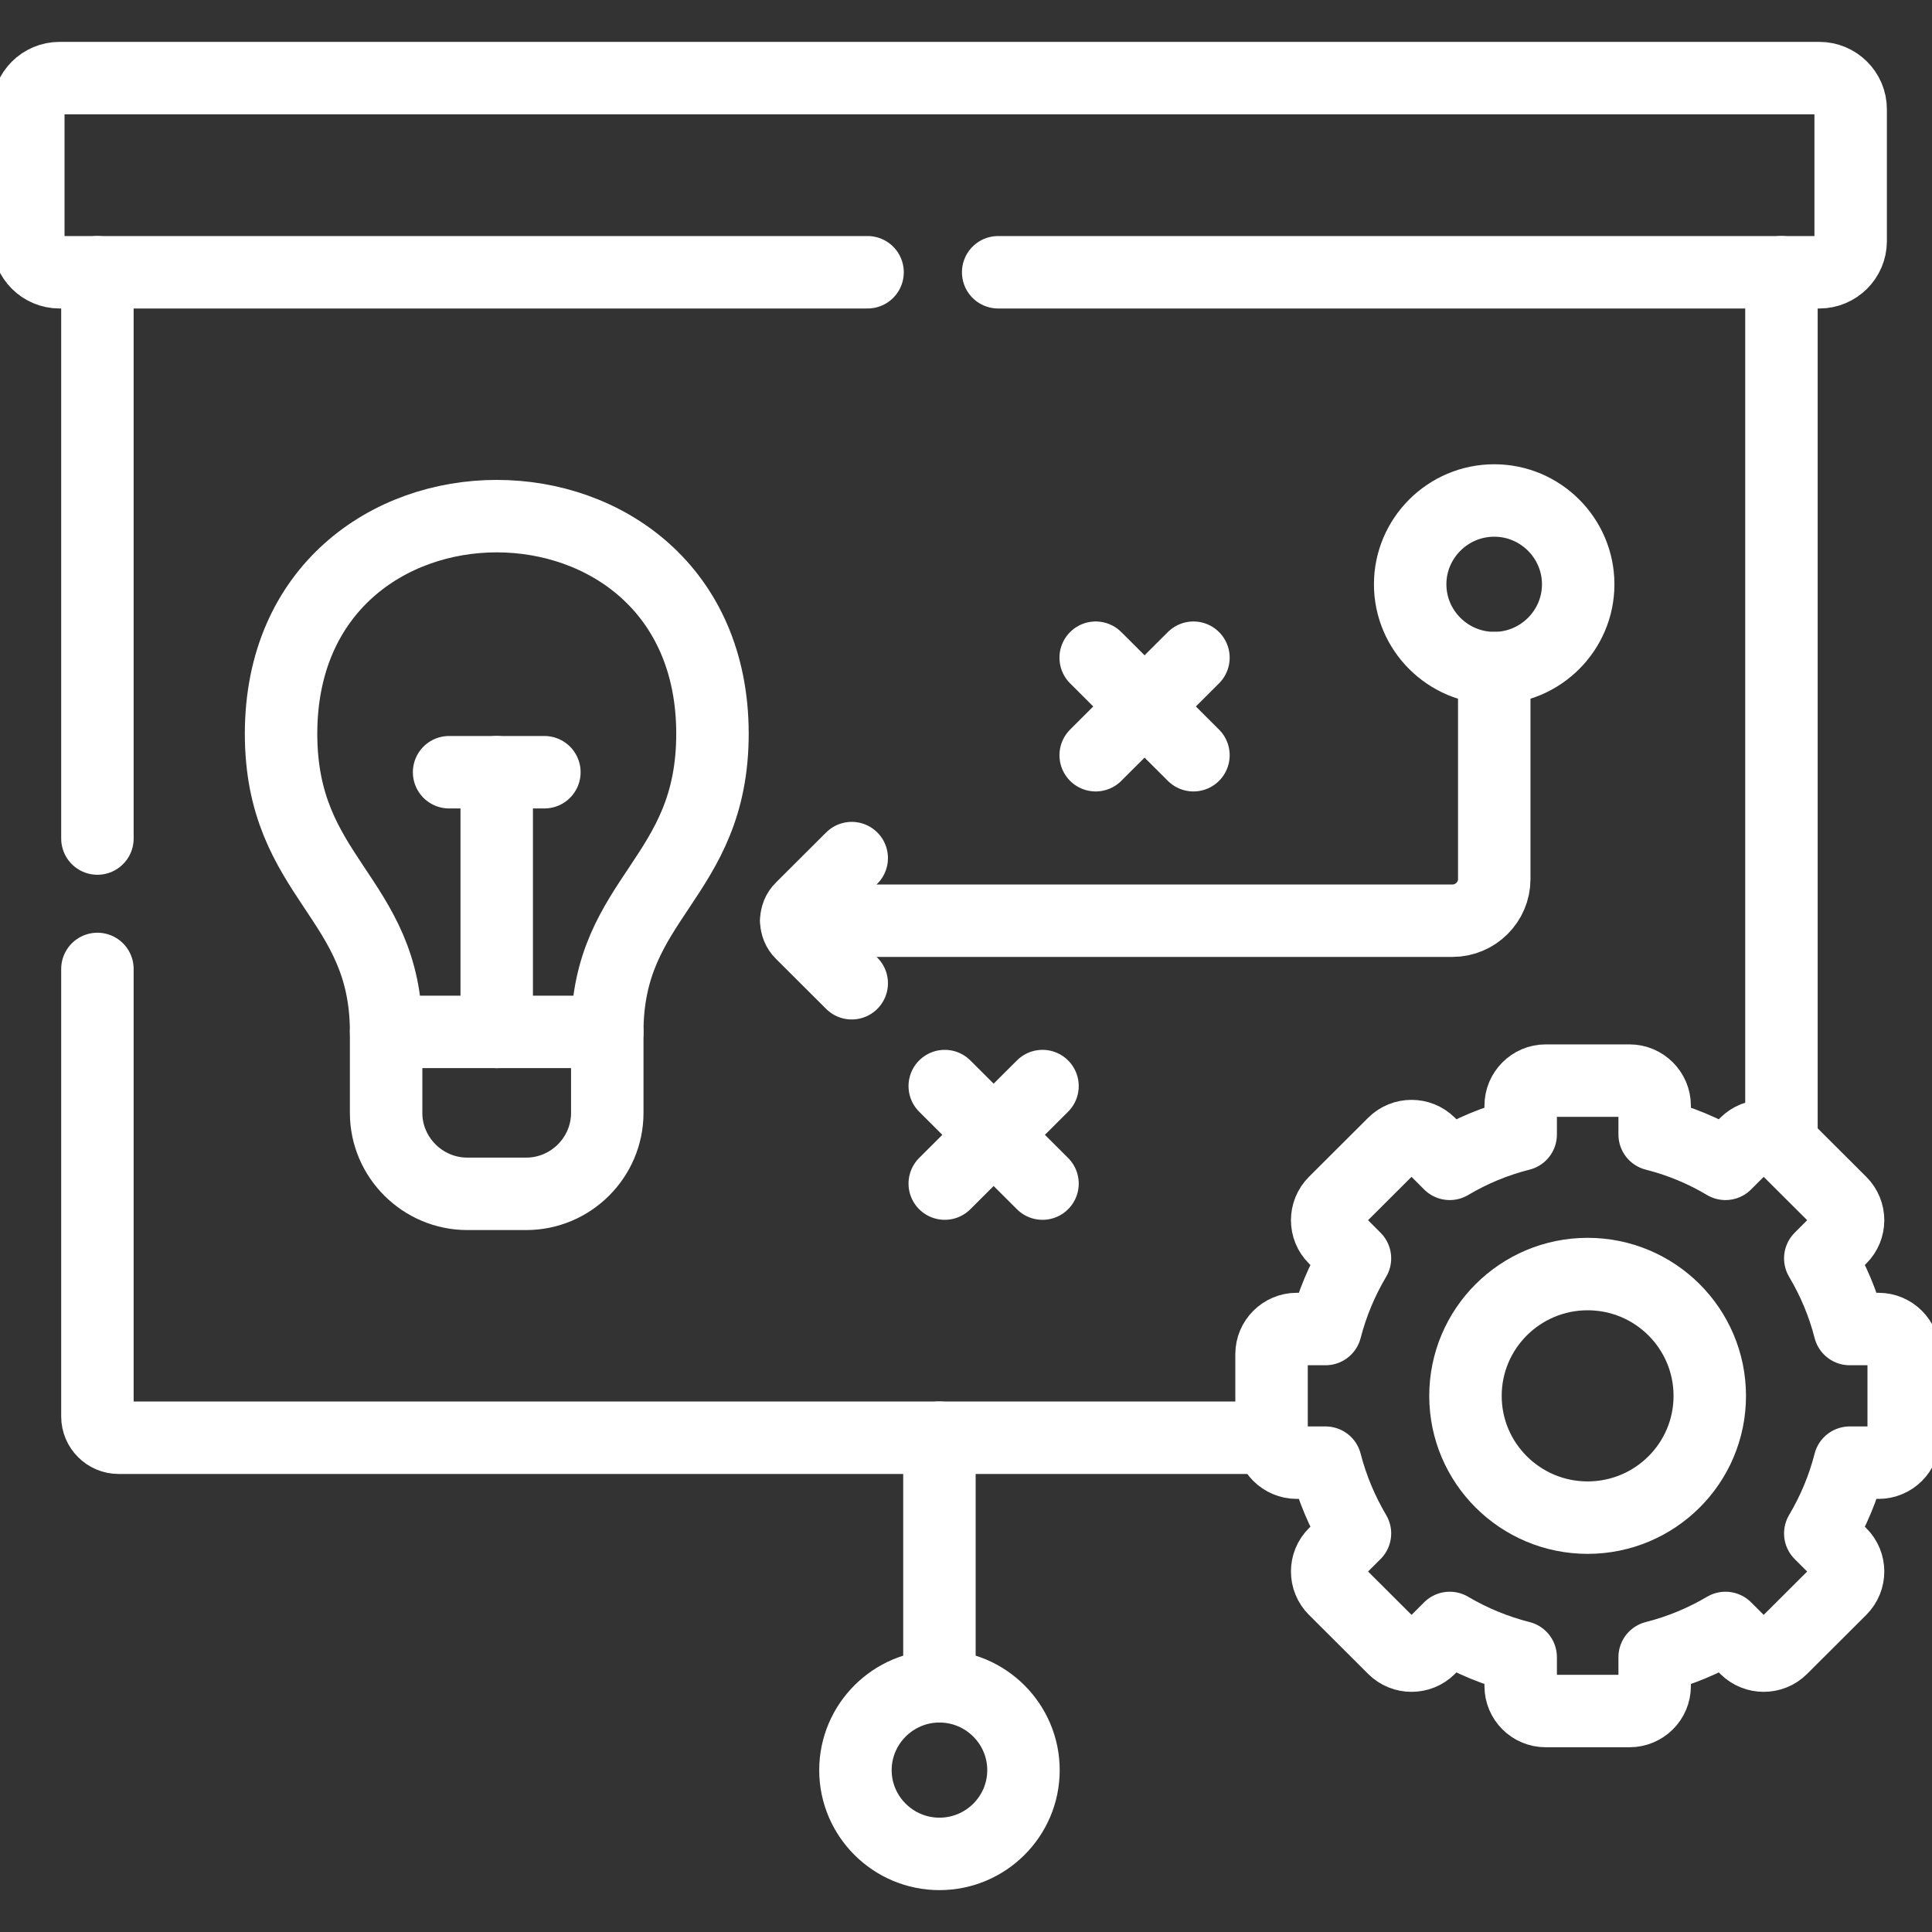
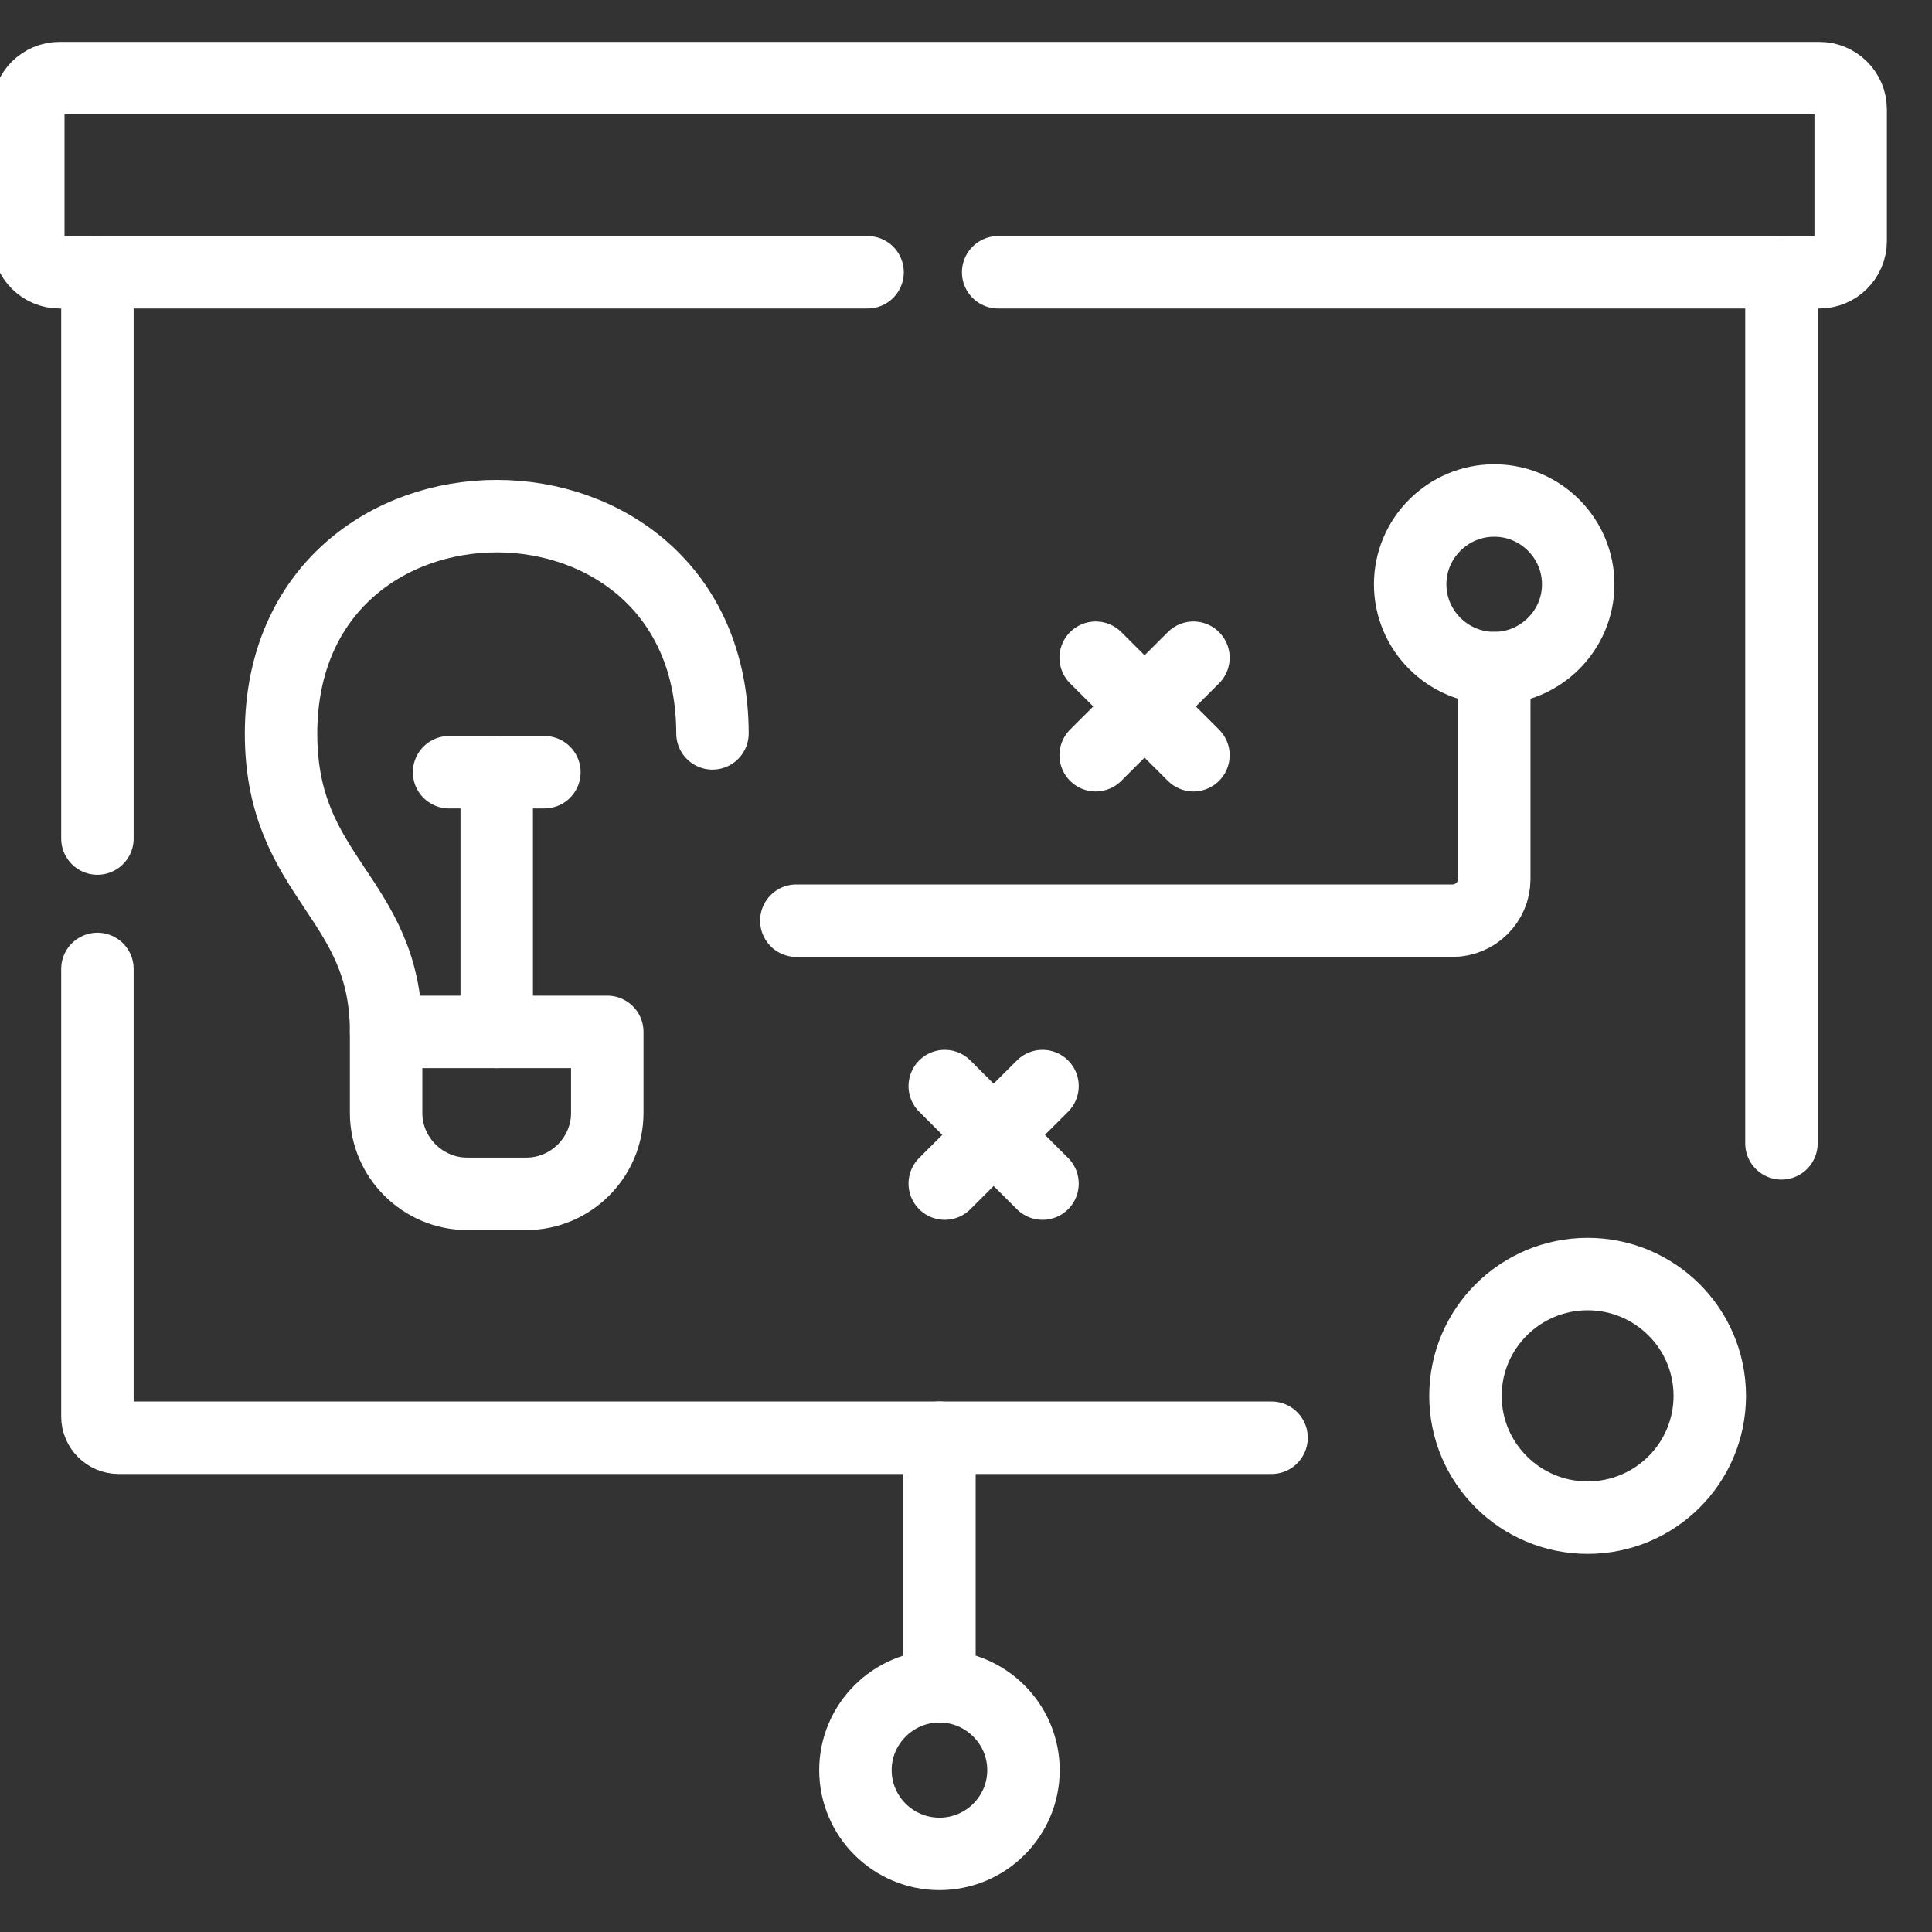
<svg xmlns="http://www.w3.org/2000/svg" width="40" height="40" viewBox="0 0 40 40" fill="none">
  <rect x="0" y="0" width="40" height="40" fill="#333333" stroke="none" />
  <g clip-path="url(#clip0_55_1633)">
-     <path d="M17.634 17.766L16.595 18.802C16.522 18.872 16.487 18.967 16.487 19.062C16.487 19.155 16.522 19.25 16.595 19.321L17.634 20.357" stroke="white" stroke-width="1.5" stroke-miterlimit="10" stroke-linecap="round" stroke-linejoin="round" />
    <path d="M16.487 19.062H30.073C30.547 19.062 30.937 18.674 30.937 18.201V13.832" stroke="white" stroke-width="1.5" stroke-miterlimit="10" stroke-linecap="round" stroke-linejoin="round" />
    <path d="M21.584 22.486L19.56 24.505" stroke="white" stroke-width="1.5" stroke-miterlimit="10" stroke-linecap="round" stroke-linejoin="round" />
    <path d="M19.56 22.486L21.584 24.505" stroke="white" stroke-width="1.5" stroke-miterlimit="10" stroke-linecap="round" stroke-linejoin="round" />
    <path d="M10.284 21.364V15.988" stroke="white" stroke-width="1.5" stroke-miterlimit="10" stroke-linecap="round" stroke-linejoin="round" />
    <path d="M9.298 15.988H11.271" stroke="white" stroke-width="1.5" stroke-miterlimit="10" stroke-linecap="round" stroke-linejoin="round" />
    <path d="M7.994 21.364H12.573V23.041C12.573 23.962 11.818 24.717 10.895 24.717H9.675C8.751 24.717 7.994 23.962 7.994 23.041V21.364Z" stroke="white" stroke-width="1.5" stroke-miterlimit="10" stroke-linecap="round" stroke-linejoin="round" />
-     <path d="M7.994 21.364C7.994 18.561 5.817 18.199 5.819 15.184C5.824 12.186 8.054 10.686 10.284 10.686C12.516 10.686 14.746 12.186 14.751 15.184C14.753 18.199 12.573 18.561 12.573 21.364" stroke="white" stroke-width="1.5" stroke-miterlimit="10" stroke-linecap="round" stroke-linejoin="round" />
+     <path d="M7.994 21.364C7.994 18.561 5.817 18.199 5.819 15.184C5.824 12.186 8.054 10.686 10.284 10.686C12.516 10.686 14.746 12.186 14.751 15.184" stroke="white" stroke-width="1.5" stroke-miterlimit="10" stroke-linecap="round" stroke-linejoin="round" />
    <path d="M19.45 29.766V34.913" stroke="white" stroke-width="1.5" stroke-miterlimit="10" stroke-linecap="round" stroke-linejoin="round" />
    <path d="M19.45 38.383C20.409 38.383 21.19 37.606 21.19 36.649C21.19 35.693 20.409 34.913 19.45 34.913C18.493 34.913 17.711 35.693 17.711 36.649C17.711 37.606 18.493 38.383 19.45 38.383Z" stroke="white" stroke-width="1.5" stroke-miterlimit="10" stroke-linecap="round" stroke-linejoin="round" />
    <path d="M24.709 15.636L22.685 13.617" stroke="white" stroke-width="1.5" stroke-miterlimit="10" stroke-linecap="round" stroke-linejoin="round" />
    <path d="M22.685 15.636L24.709 13.617" stroke="white" stroke-width="1.5" stroke-miterlimit="10" stroke-linecap="round" stroke-linejoin="round" />
    <path d="M17.962 5.637H2.017H1.233C0.876 5.637 0.586 5.348 0.586 4.992V2.262C0.586 1.906 0.876 1.617 1.233 1.617H37.669C38.023 1.617 38.316 1.906 38.316 2.262V4.992C38.316 5.348 38.023 5.637 37.669 5.637H36.883H20.666" stroke="white" stroke-width="1.5" stroke-miterlimit="10" stroke-linecap="round" stroke-linejoin="round" />
    <path d="M30.937 13.832C31.893 13.832 32.675 13.052 32.675 12.098C32.675 11.141 31.893 10.362 30.937 10.362C29.978 10.362 29.196 11.141 29.196 12.098C29.196 13.052 29.978 13.832 30.937 13.832Z" stroke="white" stroke-width="1.5" stroke-miterlimit="10" stroke-linecap="round" stroke-linejoin="round" />
-     <path d="M35.724 24.096C35.273 23.827 34.779 23.621 34.258 23.489V22.892C34.258 22.608 34.024 22.373 33.738 22.373H32.002C31.716 22.373 31.484 22.608 31.484 22.892V23.489C30.961 23.621 30.467 23.827 30.015 24.096L29.592 23.672C29.389 23.471 29.059 23.471 28.857 23.672L27.63 24.896C27.427 25.099 27.427 25.428 27.63 25.629L28.053 26.053C27.785 26.504 27.579 26.994 27.444 27.516H26.846C26.561 27.516 26.326 27.75 26.326 28.035V29.766C26.326 30.051 26.561 30.283 26.846 30.283H27.444C27.579 30.805 27.785 31.295 28.053 31.748L27.63 32.17C27.427 32.371 27.427 32.7 27.63 32.903L28.857 34.127C29.059 34.328 29.389 34.328 29.592 34.127L30.015 33.705C30.467 33.972 30.961 34.177 31.484 34.31V34.909C31.484 35.194 31.716 35.425 32.002 35.425H33.738C34.024 35.425 34.258 35.194 34.258 34.909V34.31C34.779 34.178 35.273 33.972 35.724 33.705L36.148 34.127C36.351 34.328 36.681 34.328 36.883 34.127L38.11 32.903C38.313 32.7 38.313 32.371 38.11 32.17L37.687 31.748C37.955 31.295 38.163 30.805 38.296 30.283H38.894C39.179 30.283 39.414 30.051 39.414 29.766V28.035C39.414 27.75 39.179 27.516 38.894 27.516H38.296C38.163 26.994 37.955 26.504 37.687 26.053L38.11 25.629C38.313 25.428 38.313 25.099 38.11 24.896L36.883 23.672C36.681 23.471 36.351 23.471 36.148 23.672L35.724 24.096Z" stroke="white" stroke-width="1.5" stroke-miterlimit="10" stroke-linecap="round" stroke-linejoin="round" />
    <path d="M36.883 23.672V9.547V5.637M2.017 5.637V9.547V17.361M2.017 20.061V29.329C2.017 29.568 2.216 29.767 2.455 29.767H26.326" stroke="white" stroke-width="1.5" stroke-miterlimit="10" stroke-linecap="round" stroke-linejoin="round" />
    <path d="M32.87 31.421C31.475 31.421 30.341 30.292 30.341 28.901C30.341 27.507 31.475 26.378 32.87 26.378C34.267 26.378 35.399 27.507 35.399 28.901C35.399 30.292 34.267 31.421 32.87 31.421Z" stroke="white" stroke-width="1.5" stroke-miterlimit="10" stroke-linecap="round" stroke-linejoin="round" />
  </g>
  <defs>
    <clipPath id="clip0_55_1633">
      <rect width="40" height="40" fill="white" />
    </clipPath>
  </defs>
</svg>